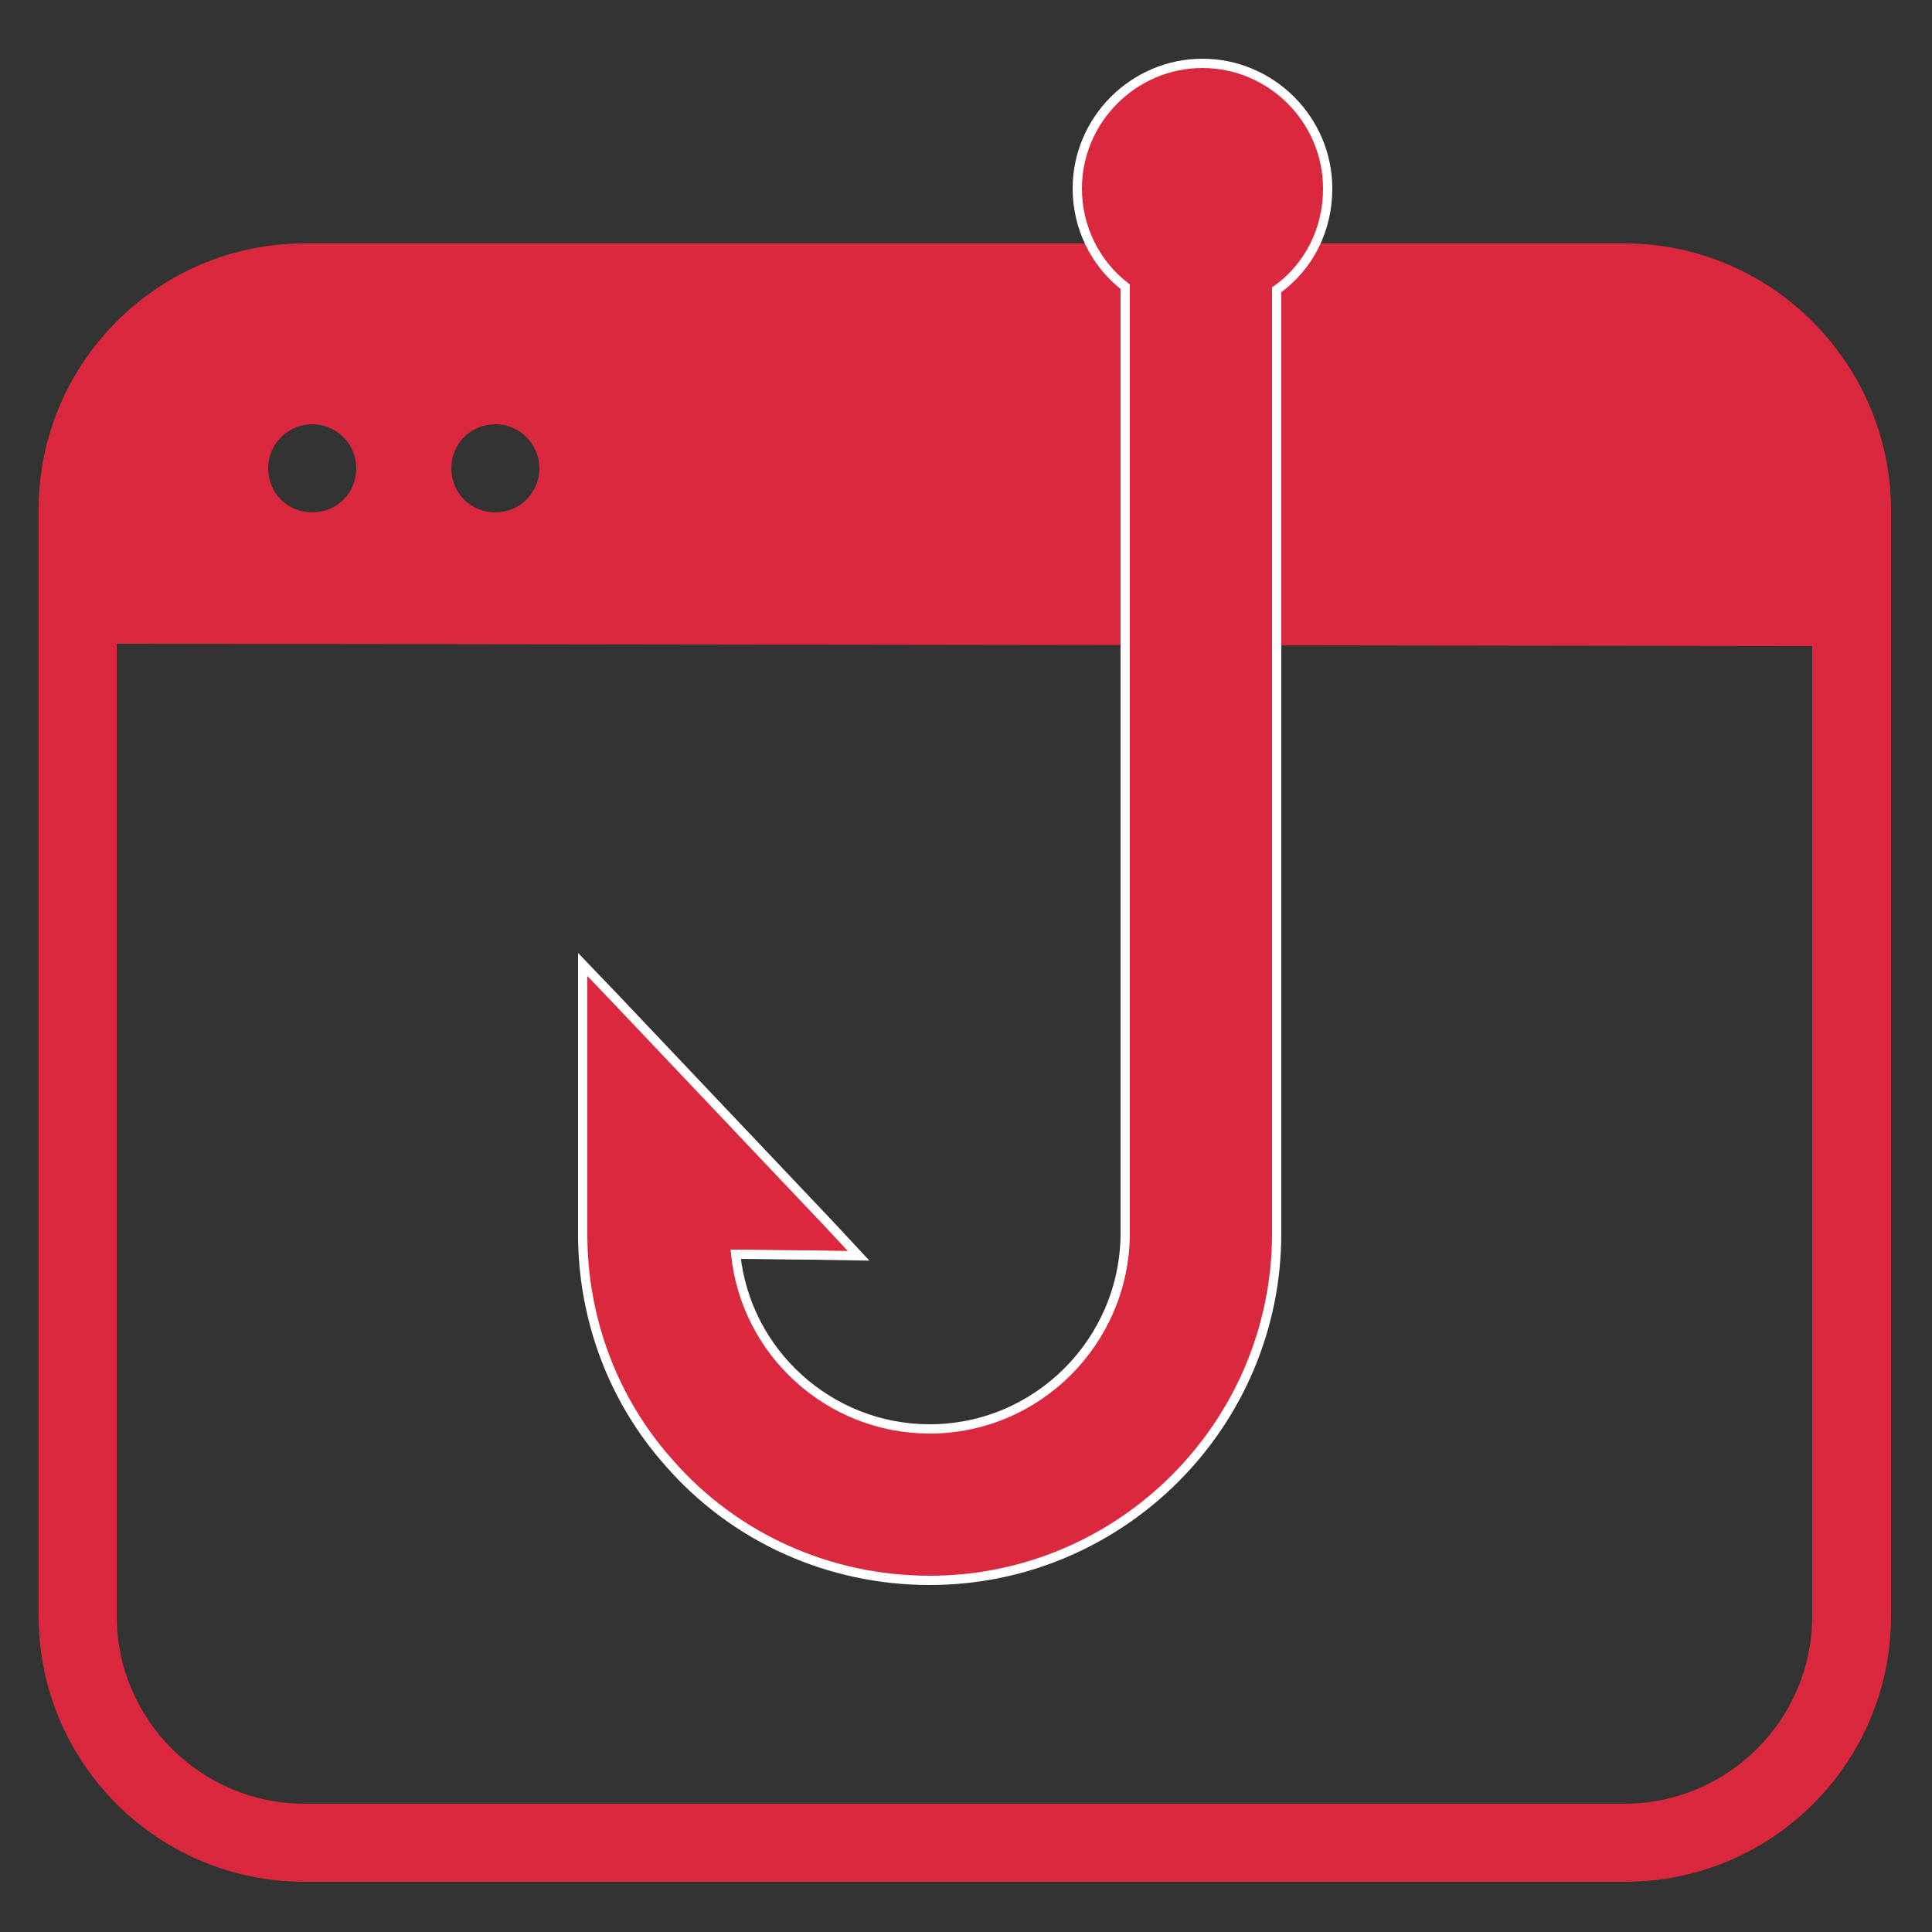
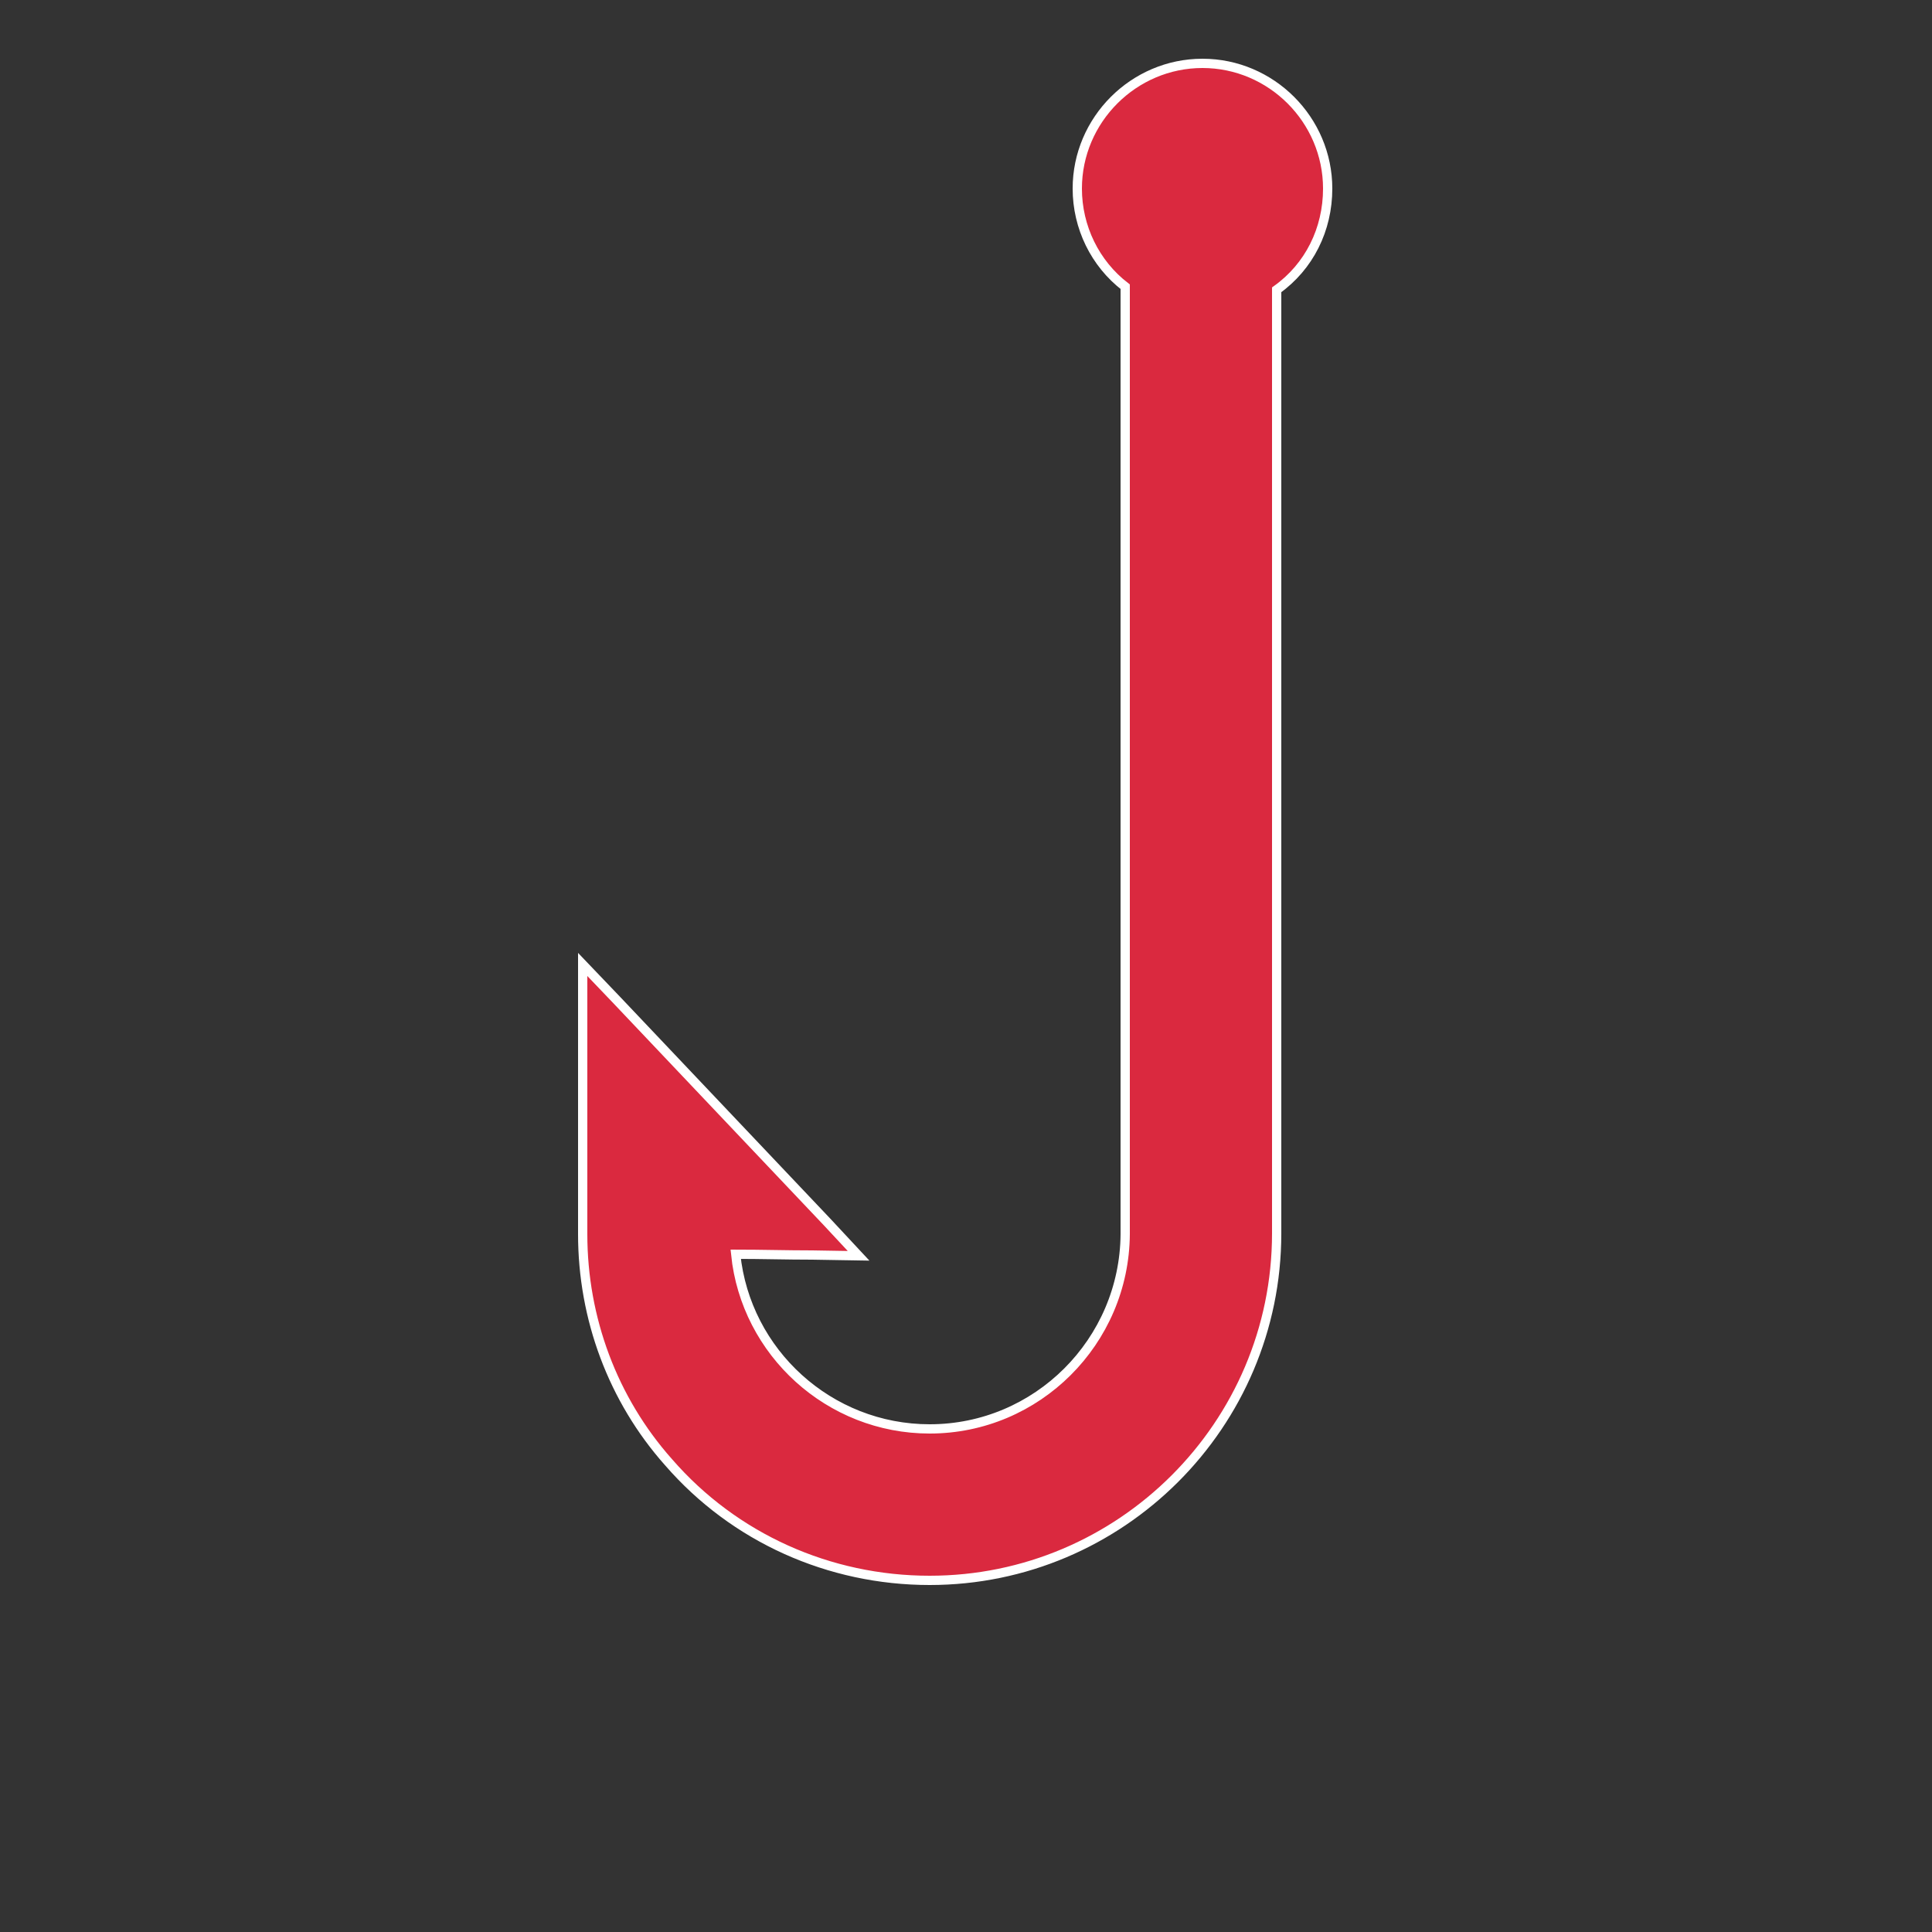
<svg xmlns="http://www.w3.org/2000/svg" viewBox="0 0 250 250" style="enable-background:new 0 0 250 250" xml:space="preserve">
  <rect x="0" y="0" width="250" height="250" fill="#333333" stroke="none" />
-   <path d="M210.2 31.5H39.4C20.4 31.5 5 47 5 65.9v143.2c0 19 15.4 34.4 34.4 34.4h170.9c19 0 34.4-15.4 34.4-34.4V65.9c-.1-18.9-15.5-34.4-34.5-34.4zM69.8 60.6c0 3.1-2.5 5.7-5.7 5.7s-5.7-2.5-5.7-5.7 2.5-5.7 5.7-5.7 5.7 2.6 5.7 5.7zm-29.4-5.7c3.1 0 5.7 2.5 5.7 5.7s-2.5 5.7-5.7 5.7-5.7-2.5-5.7-5.7 2.6-5.7 5.7-5.7zm169.8 178.5H39.4c-13.4 0-24.3-10.9-24.3-24.3V83.3l219.4.3v125.5c0 13.4-10.9 24.3-24.3 24.3z" style="fill:#da293f" />
  <path d="M120.3 184.9c-13 0-23.8-9.9-25.1-22.6 3.3 0 6.6.1 9.9.1l6 .1-4.1-4.4-27.2-28.7-4.4-4.6v34.9c0 10.9 3.9 21.4 11.1 29.5 8.5 9.8 20.8 15.3 33.8 15.3 24.7 0 44.9-20.1 44.9-44.9V37.5c4.2-3 6.6-7.8 6.6-13.1 0-8.9-7.3-16.2-16.2-16.2s-16.2 7.3-16.2 16.2c0 5 2.3 9.7 6.2 12.7v122.6c-.1 13.9-11.4 25.2-25.3 25.2" style="fill:#da293f;stroke:#fff;stroke-width:1.2;stroke-miterlimit:10" />
</svg>